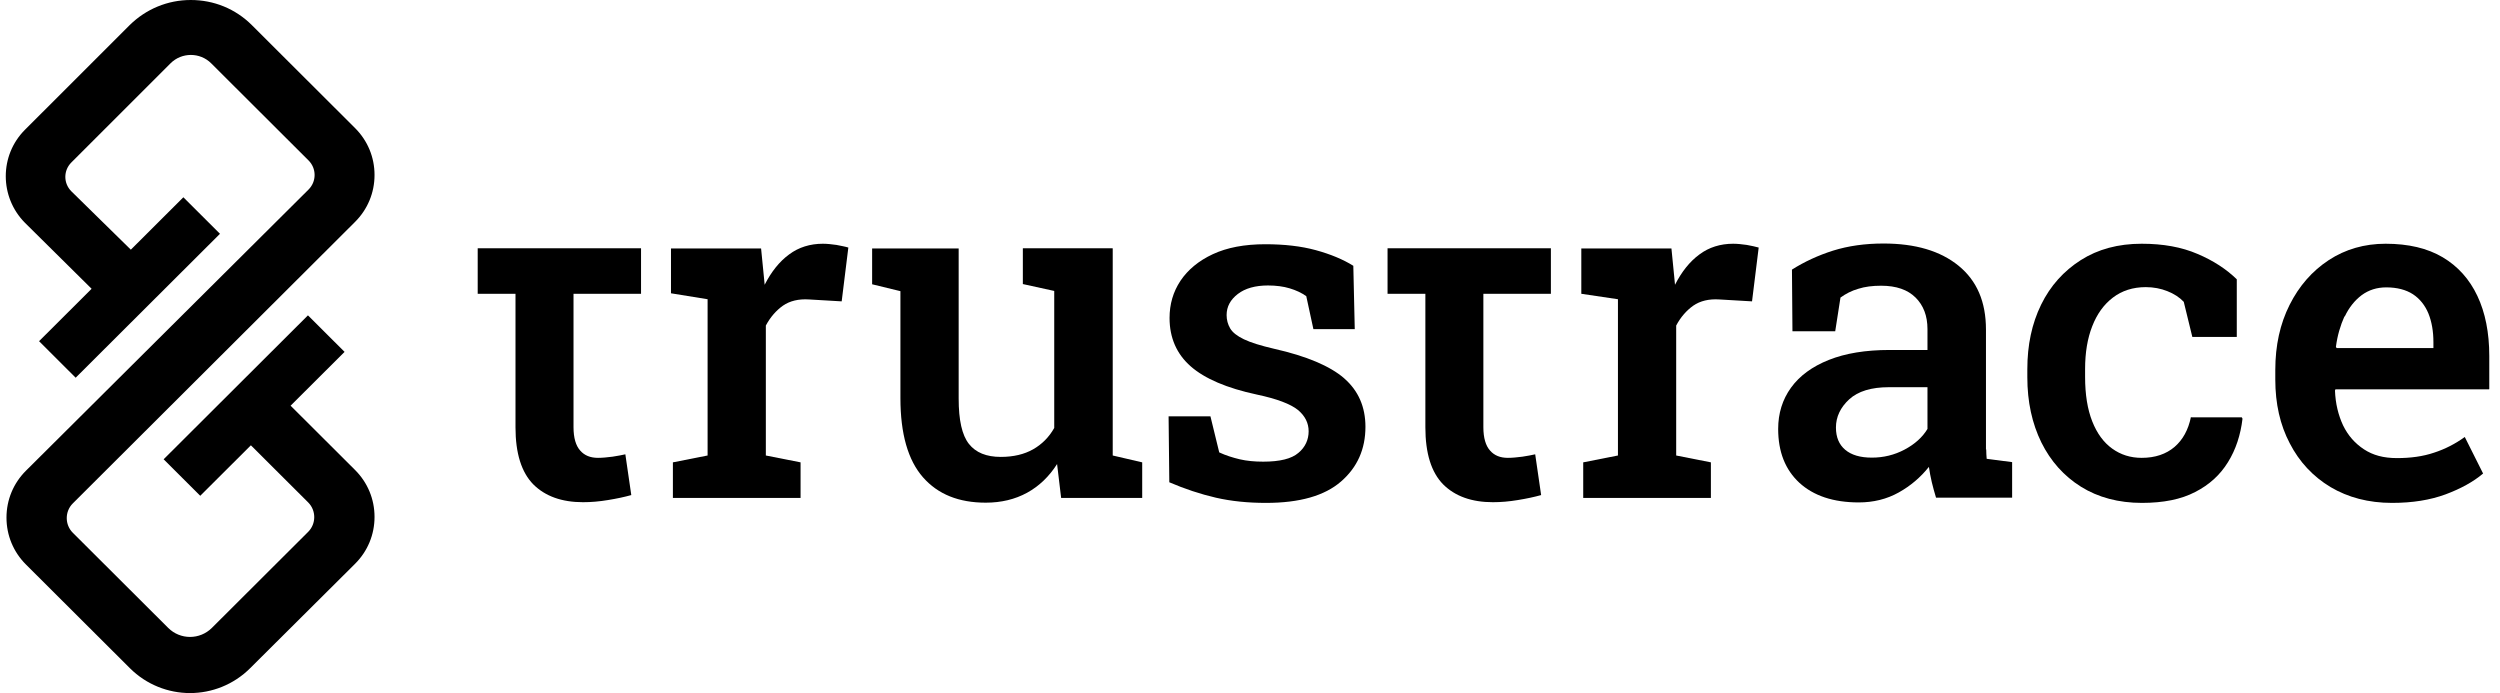
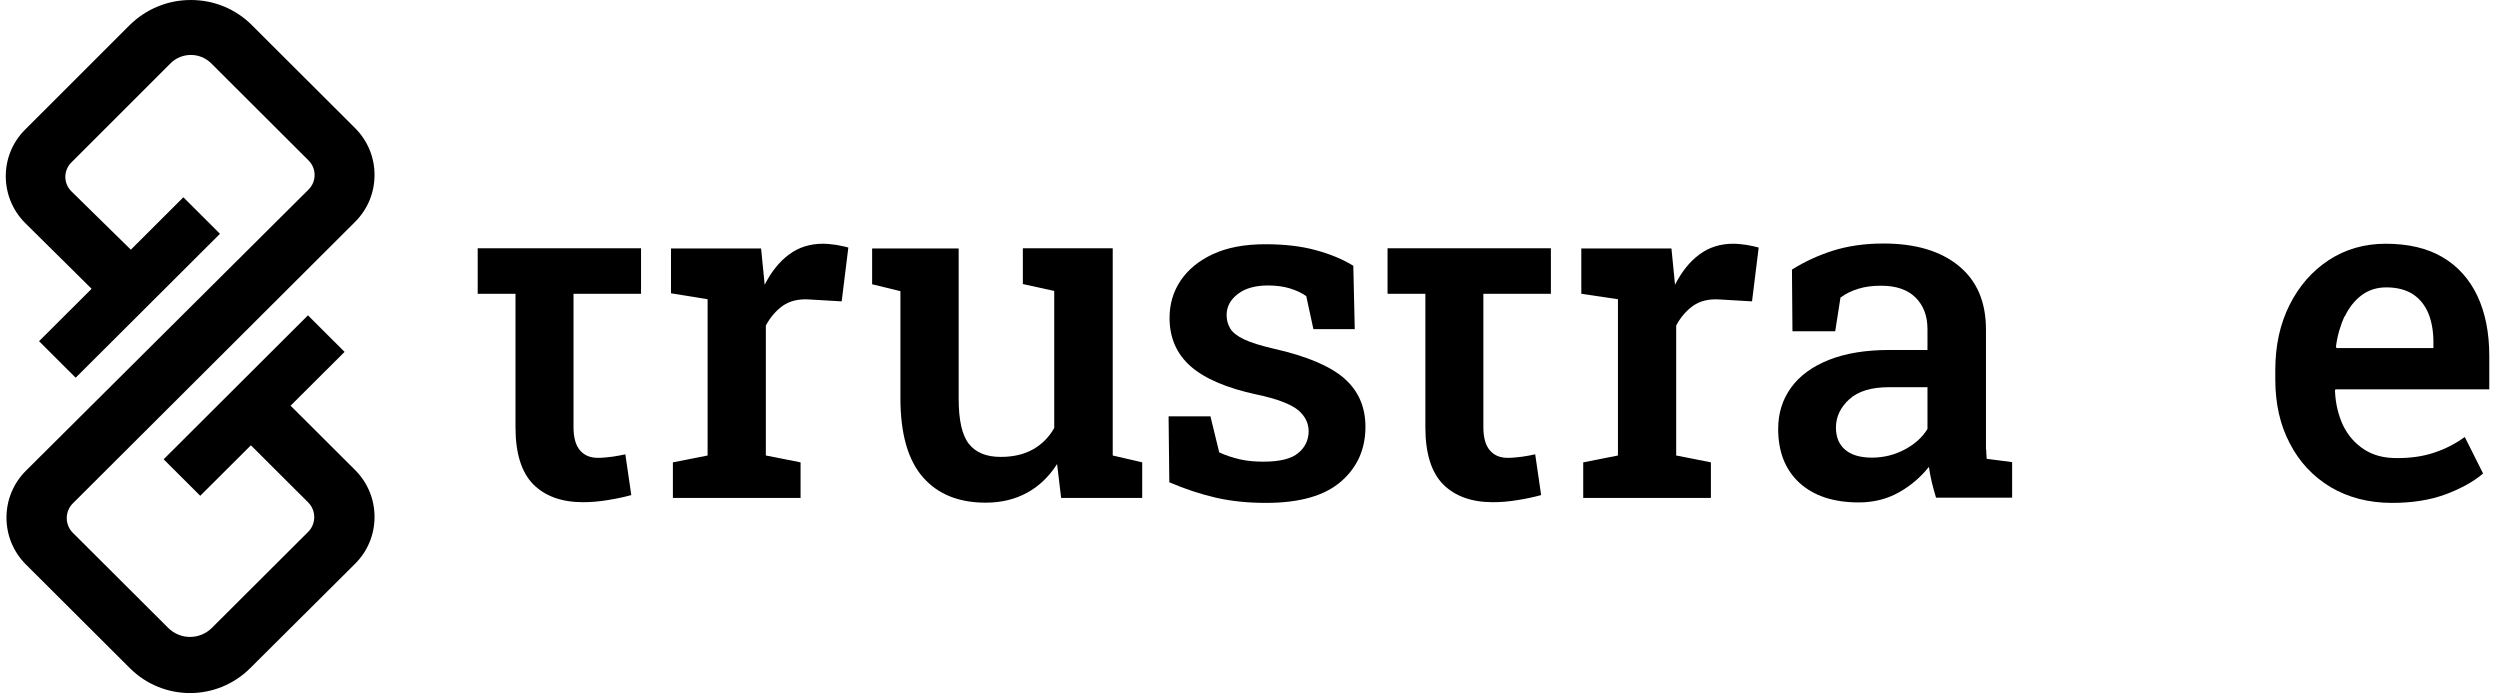
<svg xmlns="http://www.w3.org/2000/svg" width="101" height="28" viewBox="0 0 101 28" fill="none">
  <path d="M33.246 9.847C32.727 9.847 32.266 9.991 31.882 10.278C31.488 10.566 31.161 10.978 30.892 11.505L30.873 11.303L30.748 10.039H27.108V11.849L28.587 12.089V18.402L27.185 18.679V20.116H32.343V18.679L30.94 18.402V13.152C31.123 12.807 31.363 12.539 31.632 12.348C31.911 12.156 32.266 12.07 32.689 12.098L34.004 12.175L34.273 10.001C34.149 9.962 33.985 9.934 33.793 9.895C33.601 9.867 33.409 9.847 33.236 9.847H33.246Z" fill="black" />
  <path d="M44.944 10.029H41.323V11.476L42.591 11.754V17.29C42.38 17.664 42.092 17.951 41.736 18.153C41.381 18.354 40.949 18.459 40.43 18.459C39.854 18.459 39.422 18.287 39.143 17.932C38.865 17.578 38.73 16.974 38.73 16.103V10.039H35.234V11.485L36.377 11.763V16.084C36.377 17.53 36.684 18.593 37.289 19.283C37.895 19.973 38.74 20.308 39.825 20.308C40.449 20.308 41.007 20.174 41.496 19.906C41.986 19.637 42.39 19.245 42.706 18.747L42.87 20.116H46.145V18.679L44.954 18.402V10.039L44.944 10.029Z" fill="black" />
  <path d="M54.3 15.279C53.733 14.79 52.792 14.388 51.476 14.091C50.938 13.966 50.535 13.842 50.256 13.708C49.977 13.574 49.795 13.43 49.699 13.267C49.603 13.104 49.555 12.922 49.555 12.731C49.555 12.386 49.709 12.108 50.006 11.878C50.304 11.648 50.717 11.533 51.226 11.533C51.553 11.533 51.85 11.572 52.1 11.648C52.36 11.725 52.581 11.83 52.773 11.964L53.061 13.296H54.732L54.674 10.738C54.261 10.48 53.752 10.269 53.157 10.106C52.561 9.943 51.879 9.867 51.12 9.867C50.275 9.867 49.574 10.001 48.998 10.269C48.422 10.537 47.989 10.901 47.692 11.342C47.394 11.792 47.25 12.29 47.25 12.846C47.25 13.65 47.538 14.302 48.104 14.8C48.671 15.298 49.565 15.681 50.775 15.94C51.591 16.112 52.139 16.323 52.436 16.562C52.724 16.802 52.869 17.089 52.869 17.425C52.869 17.76 52.734 18.066 52.456 18.296C52.177 18.536 51.706 18.651 51.034 18.651C50.688 18.651 50.371 18.622 50.083 18.555C49.805 18.488 49.526 18.402 49.257 18.277L48.902 16.821H47.211L47.24 19.484C47.864 19.752 48.498 19.963 49.123 20.107C49.747 20.25 50.419 20.317 51.149 20.317C52.504 20.317 53.512 20.03 54.175 19.455C54.838 18.881 55.164 18.143 55.164 17.242C55.164 16.438 54.876 15.787 54.319 15.298L54.3 15.279Z" fill="black" />
  <path d="M57.585 11.869V17.262C57.585 18.316 57.825 19.082 58.305 19.57C58.785 20.049 59.458 20.289 60.312 20.289C60.639 20.289 60.975 20.26 61.321 20.202C61.676 20.145 61.984 20.078 62.262 20.001L62.022 18.354C61.888 18.382 61.715 18.421 61.504 18.45C61.292 18.478 61.09 18.497 60.917 18.497C60.61 18.497 60.37 18.402 60.197 18.201C60.024 18.009 59.928 17.693 59.928 17.262V11.869H62.656V10.029H56.057V11.869H57.585Z" fill="black" />
  <path d="M70.023 9.847C69.504 9.847 69.043 9.991 68.659 10.278C68.265 10.566 67.939 10.978 67.67 11.505L67.651 11.303L67.526 10.039H63.885V11.869L65.365 12.089V18.402L63.962 18.679V20.116H69.12V18.679L67.718 18.402V13.152C67.9 12.807 68.14 12.539 68.409 12.348C68.688 12.156 69.043 12.07 69.466 12.098L70.782 12.175L71.051 10.001C70.926 9.962 70.763 9.934 70.57 9.895C70.378 9.867 70.186 9.847 70.013 9.847H70.023Z" fill="black" />
  <path d="M80.233 18.162C80.233 18.028 80.233 17.894 80.233 17.76V13.315C80.233 12.194 79.868 11.342 79.129 10.738C78.389 10.135 77.38 9.838 76.093 9.838C75.344 9.838 74.672 9.934 74.057 10.125C73.452 10.317 72.895 10.575 72.395 10.892L72.415 13.382H74.143L74.355 12.022C74.566 11.869 74.806 11.744 75.075 11.667C75.344 11.581 75.651 11.543 75.997 11.543C76.612 11.543 77.073 11.706 77.39 12.022C77.707 12.338 77.87 12.759 77.87 13.296V14.139H76.333C75.373 14.139 74.556 14.273 73.884 14.541C73.212 14.809 72.703 15.183 72.357 15.662C72.011 16.141 71.838 16.697 71.838 17.329C71.838 18.258 72.126 18.976 72.693 19.503C73.269 20.03 74.067 20.298 75.094 20.298C75.69 20.298 76.228 20.164 76.708 19.896C77.188 19.628 77.592 19.283 77.928 18.861C77.957 19.062 77.995 19.273 78.043 19.474C78.091 19.676 78.149 19.886 78.216 20.107H81.29V18.67L80.262 18.536C80.252 18.411 80.243 18.287 80.243 18.153L80.233 18.162ZM77.87 17.329C77.668 17.664 77.361 17.942 76.948 18.162C76.535 18.382 76.093 18.488 75.623 18.488C75.152 18.488 74.797 18.382 74.547 18.172C74.297 17.961 74.172 17.664 74.172 17.271C74.172 16.84 74.355 16.457 74.71 16.131C75.066 15.806 75.603 15.643 76.305 15.643H77.87V17.329Z" fill="black" />
-   <path d="M88.513 16.85C88.407 17.367 88.186 17.769 87.85 18.057C87.513 18.344 87.072 18.497 86.524 18.497C86.073 18.497 85.679 18.373 85.333 18.124C84.987 17.875 84.719 17.511 84.526 17.022C84.334 16.534 84.238 15.94 84.238 15.231V14.905C84.238 14.244 84.334 13.669 84.526 13.181C84.719 12.683 84.997 12.3 85.362 12.022C85.727 11.744 86.169 11.6 86.688 11.6C87.004 11.6 87.302 11.658 87.562 11.763C87.831 11.869 88.052 12.012 88.224 12.194L88.57 13.612H90.366V11.284C89.944 10.872 89.415 10.527 88.781 10.259C88.138 9.982 87.389 9.847 86.524 9.847C85.573 9.847 84.757 10.068 84.065 10.508C83.374 10.949 82.836 11.543 82.461 12.309C82.087 13.076 81.904 13.938 81.904 14.915V15.241C81.904 16.237 82.096 17.108 82.471 17.875C82.846 18.631 83.383 19.235 84.075 19.666C84.767 20.097 85.593 20.317 86.534 20.317C87.398 20.317 88.119 20.174 88.685 19.877C89.252 19.589 89.694 19.187 90.011 18.67C90.328 18.162 90.52 17.568 90.597 16.917L90.568 16.859H88.532L88.513 16.85Z" fill="black" />
-   <path d="M100.567 15.719V14.378C100.567 13.44 100.404 12.625 100.086 11.955C99.77 11.284 99.299 10.757 98.684 10.393C98.069 10.029 97.301 9.847 96.379 9.847C95.524 9.847 94.756 10.068 94.083 10.508C93.411 10.949 92.883 11.553 92.499 12.319C92.114 13.085 91.922 13.957 91.922 14.944V15.336C91.922 16.304 92.114 17.166 92.508 17.913C92.892 18.66 93.449 19.254 94.151 19.676C94.861 20.097 95.687 20.317 96.638 20.317C97.464 20.317 98.175 20.202 98.799 19.973C99.414 19.743 99.923 19.465 100.317 19.13L99.577 17.654C99.193 17.932 98.78 18.143 98.338 18.287C97.887 18.44 97.388 18.507 96.84 18.507C96.293 18.507 95.87 18.392 95.505 18.153C95.14 17.913 94.861 17.597 94.66 17.185C94.468 16.773 94.352 16.304 94.333 15.777L94.352 15.729H100.557L100.567 15.719ZM94.727 12.788C94.9 12.424 95.13 12.137 95.409 11.926C95.697 11.715 96.024 11.61 96.408 11.61C96.84 11.61 97.205 11.706 97.484 11.888C97.762 12.07 97.973 12.338 98.108 12.664C98.242 12.999 98.31 13.382 98.31 13.823V14.062H94.4L94.371 14.014C94.429 13.555 94.554 13.143 94.717 12.779L94.727 12.788Z" fill="black" />
+   <path d="M100.567 15.719V14.378C100.567 13.44 100.404 12.625 100.086 11.955C99.77 11.284 99.299 10.757 98.684 10.393C98.069 10.029 97.301 9.847 96.379 9.847C95.524 9.847 94.756 10.068 94.083 10.508C93.411 10.949 92.883 11.553 92.499 12.319C92.114 13.085 91.922 13.957 91.922 14.944V15.336C91.922 16.304 92.114 17.166 92.508 17.913C92.892 18.66 93.449 19.254 94.151 19.676C94.861 20.097 95.687 20.317 96.638 20.317C97.464 20.317 98.175 20.202 98.799 19.973C99.414 19.743 99.923 19.465 100.317 19.13L99.577 17.654C99.193 17.932 98.78 18.143 98.338 18.287C97.887 18.44 97.388 18.507 96.84 18.507C96.293 18.507 95.87 18.392 95.505 18.153C95.14 17.913 94.861 17.597 94.66 17.185C94.468 16.773 94.352 16.304 94.333 15.777L94.352 15.729H100.557L100.567 15.719ZM94.727 12.788C94.9 12.424 95.13 12.137 95.409 11.926C95.697 11.715 96.024 11.61 96.408 11.61C96.84 11.61 97.205 11.706 97.484 11.888C97.762 12.07 97.973 12.338 98.108 12.664C98.242 12.999 98.31 13.382 98.31 13.823V14.062H94.4L94.371 14.014C94.429 13.555 94.554 13.143 94.717 12.779Z" fill="black" />
  <path d="M20.826 11.869V17.262C20.826 18.316 21.067 19.082 21.547 19.57C22.027 20.049 22.699 20.289 23.554 20.289C23.881 20.289 24.217 20.26 24.563 20.202C24.918 20.145 25.226 20.078 25.504 20.001L25.264 18.354C25.129 18.382 24.956 18.421 24.745 18.45C24.534 18.478 24.332 18.497 24.159 18.497C23.852 18.497 23.612 18.402 23.439 18.201C23.266 18.009 23.17 17.693 23.17 17.262V11.869H25.898V10.029H19.299V11.869H20.826Z" fill="black" />
  <path d="M11.74 16.39L13.921 14.216L12.441 12.74L6.611 18.555L8.09 20.03L10.136 17.99L12.451 20.298C12.777 20.624 12.777 21.16 12.451 21.486L8.561 25.366C8.071 25.854 7.283 25.854 6.794 25.366L2.942 21.524C2.615 21.199 2.615 20.662 2.942 20.337L14.343 8.966C14.852 8.458 15.131 7.788 15.131 7.069C15.131 6.351 14.852 5.68 14.343 5.173L10.175 1.015C9.512 0.354 8.638 0 7.706 0C6.774 0 5.9 0.364 5.238 1.015L1.011 5.24C-0.026 6.274 -0.026 7.96 1.011 9.004L3.701 11.667L1.578 13.784L3.057 15.26L8.887 9.445L7.408 7.97L5.286 10.087L2.884 7.73C2.558 7.405 2.558 6.887 2.884 6.562L6.89 2.558C7.341 2.107 8.081 2.107 8.532 2.558L12.46 6.476C12.624 6.638 12.71 6.849 12.71 7.069C12.71 7.29 12.624 7.5 12.46 7.663L1.05 19.015C0.541 19.522 0.262 20.193 0.262 20.911C0.262 21.63 0.541 22.3 1.05 22.808L5.247 26.994C5.92 27.665 6.803 28 7.677 28C8.551 28 9.435 27.665 10.107 26.994L14.343 22.779C14.852 22.272 15.131 21.601 15.131 20.883C15.131 20.164 14.852 19.494 14.343 18.986L11.74 16.39Z" fill="black" />
</svg>